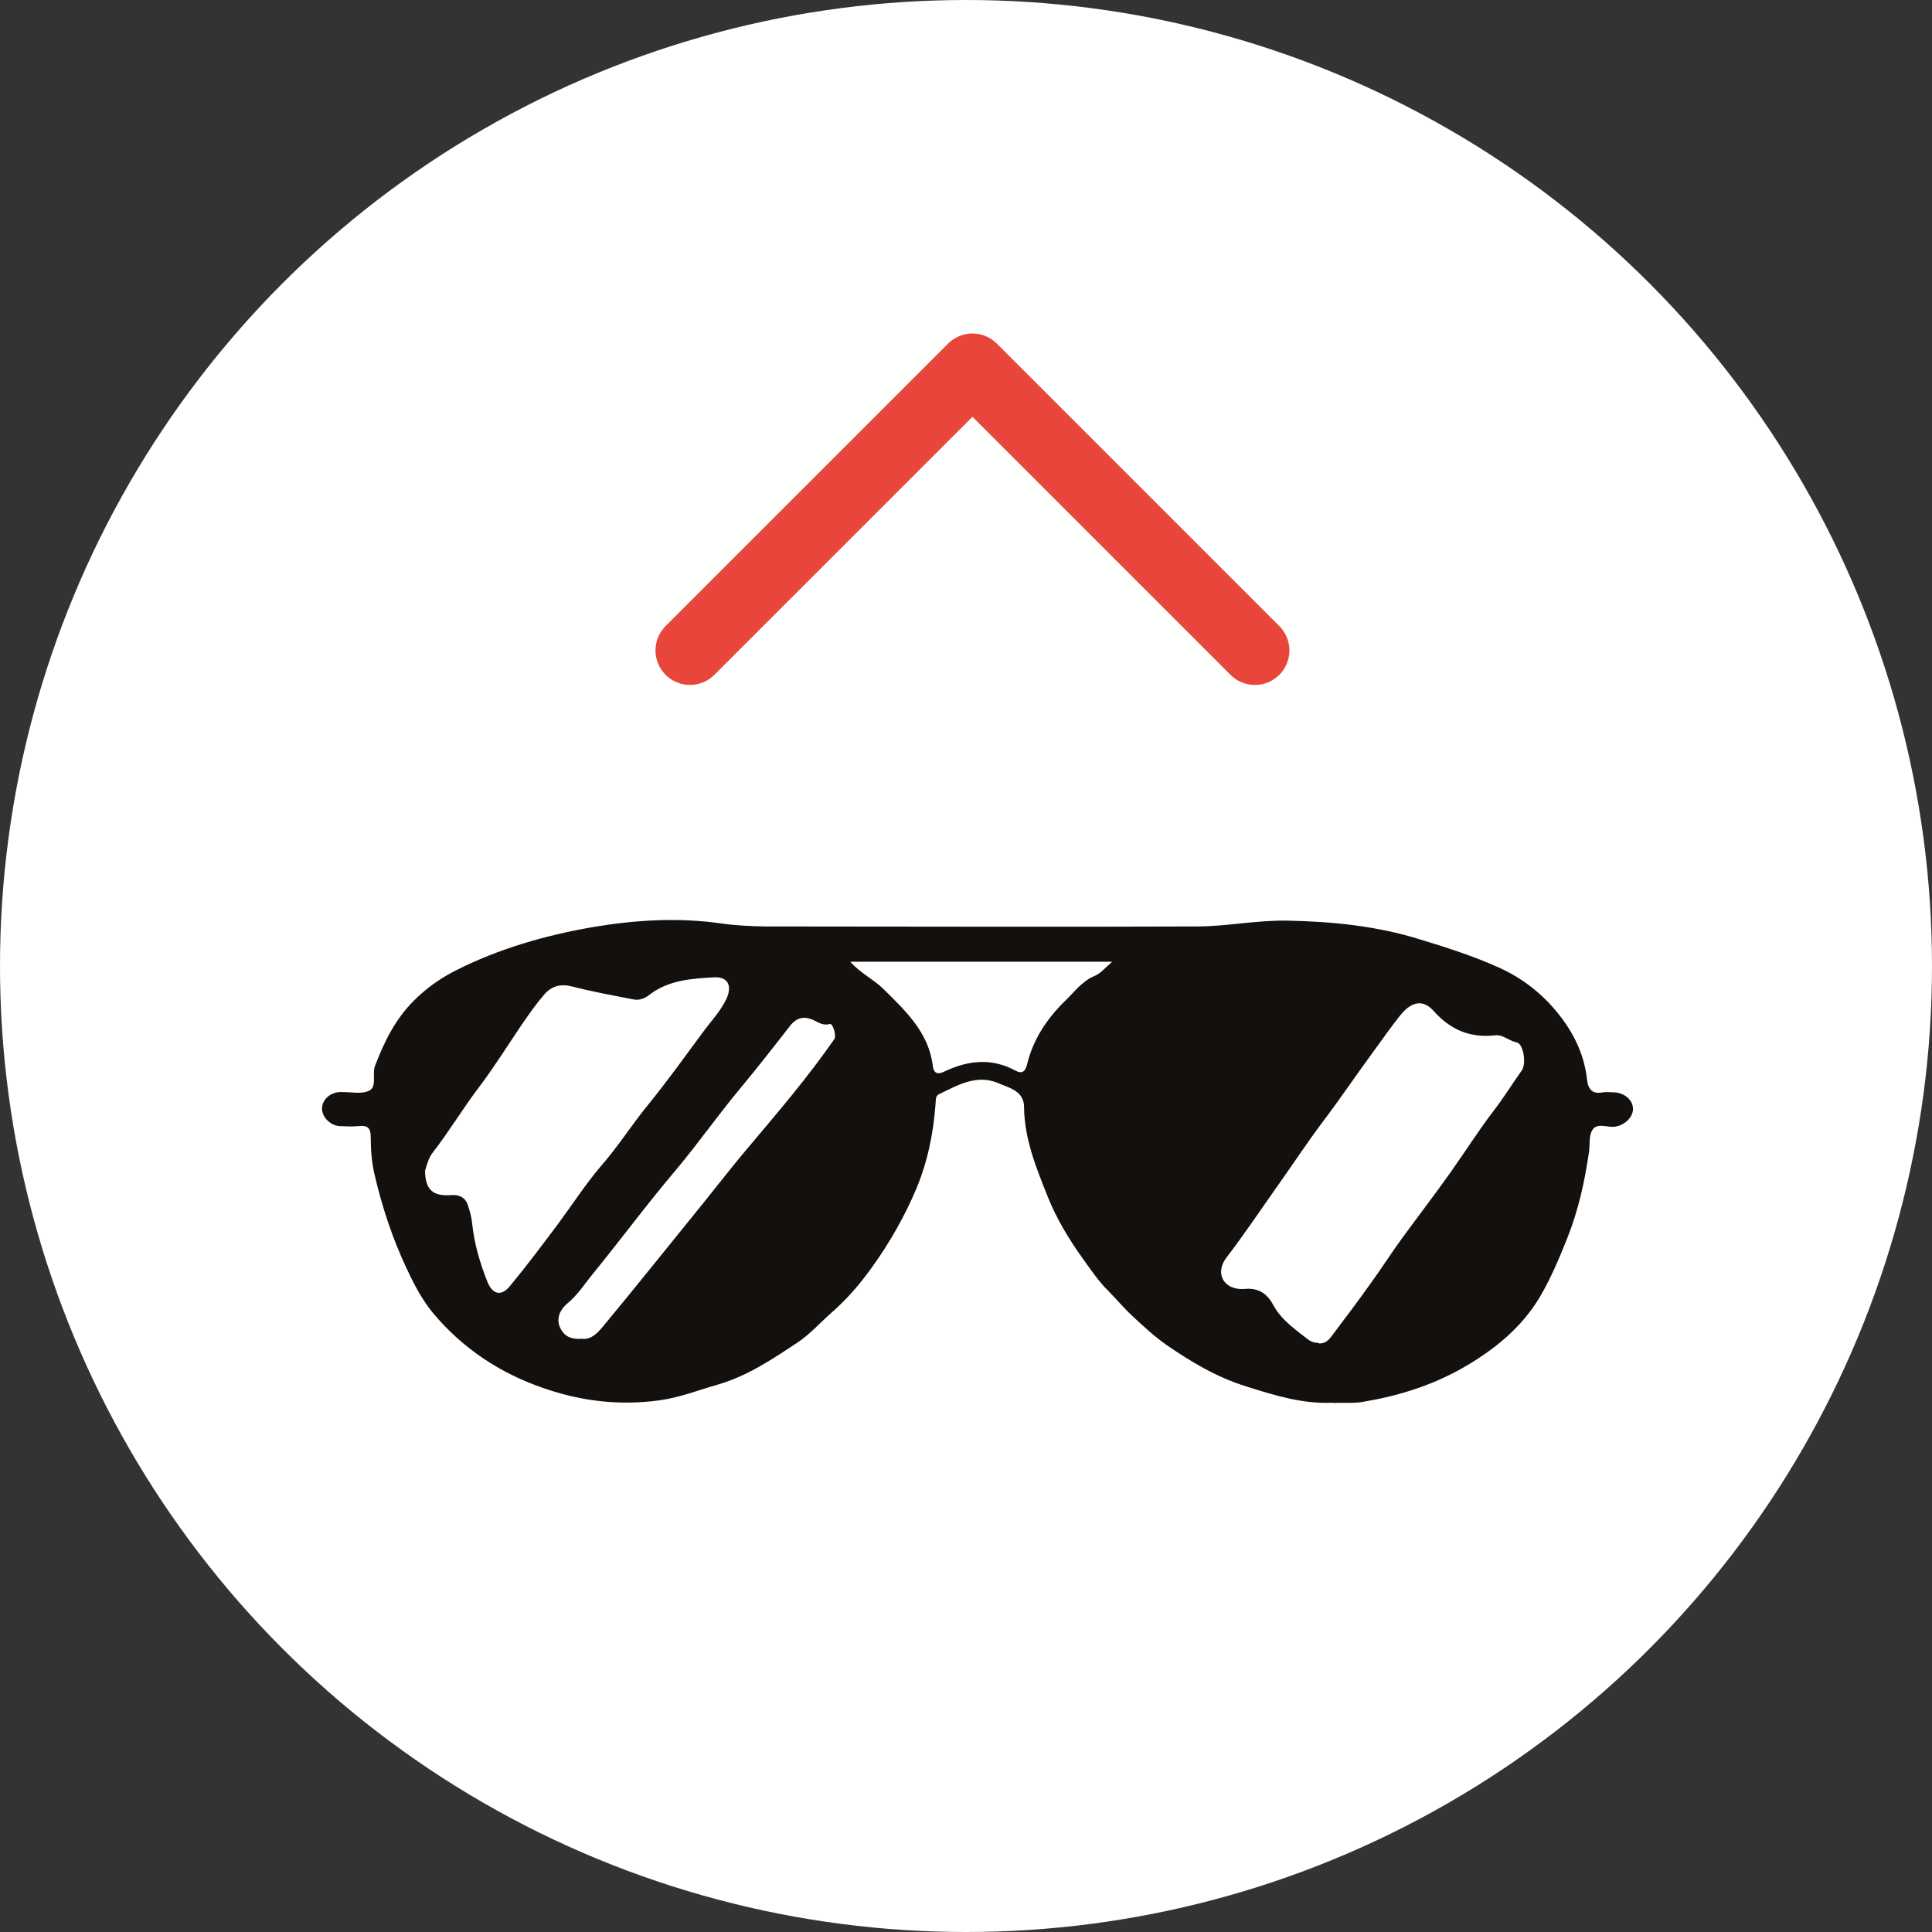
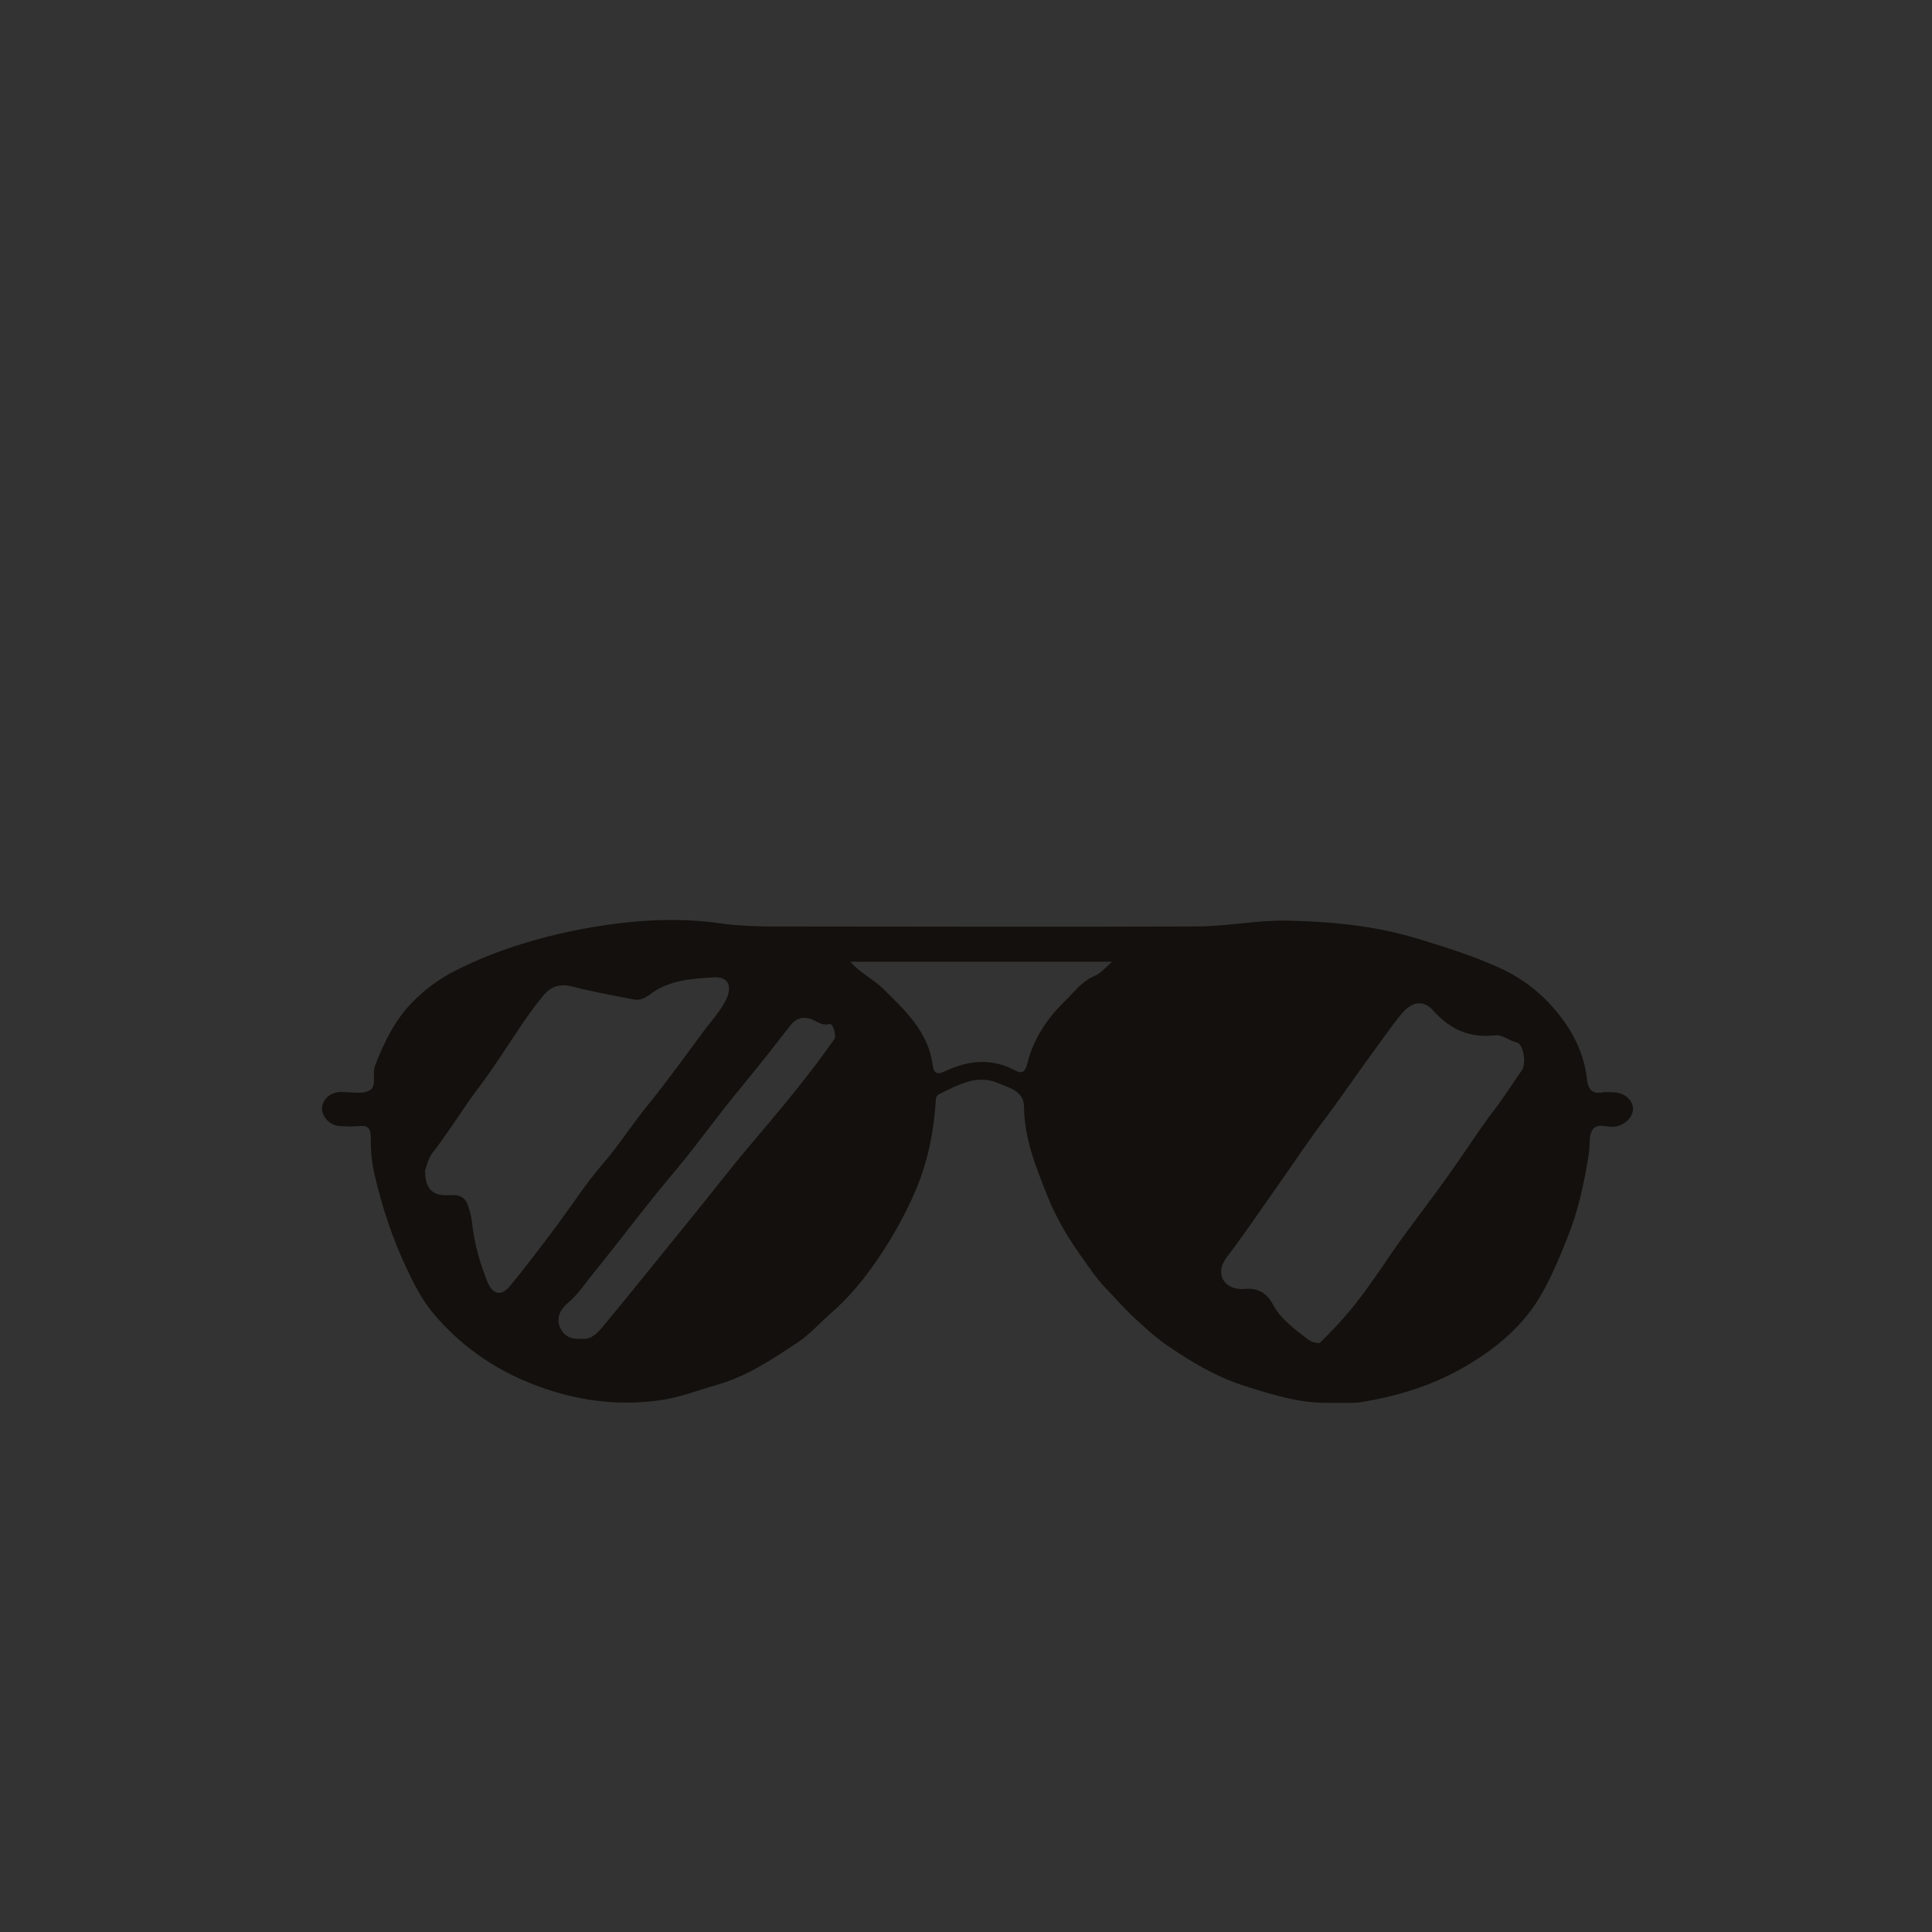
<svg xmlns="http://www.w3.org/2000/svg" width="84" height="84" viewBox="0 0 84 84" fill="none">
  <rect x="0" y="0" width="84" height="84" fill="#333333" stroke="none" />
-   <circle cx="42" cy="42" r="42" fill="white" />
-   <path d="M57.965 60.987C56.642 61.053 55.414 60.667 54.186 60.28C52.904 59.88 51.784 59.213 50.705 58.467C50.192 58.107 49.733 57.68 49.274 57.254C48.883 56.894 48.546 56.493 48.181 56.12C47.736 55.68 47.385 55.147 47.021 54.64C46.441 53.827 45.928 52.96 45.563 52.054C45.064 50.8 44.538 49.534 44.524 48.134C44.524 47.427 43.863 47.294 43.404 47.094C42.473 46.694 41.65 47.174 40.827 47.574C40.665 47.654 40.692 47.827 40.678 47.974C40.584 49.254 40.341 50.48 39.842 51.68C39.329 52.894 38.681 54.027 37.926 55.08C37.413 55.8 36.833 56.48 36.158 57.067C35.659 57.507 35.213 58.013 34.673 58.373C33.581 59.093 32.501 59.827 31.206 60.2C30.369 60.44 29.559 60.76 28.696 60.88C26.982 61.12 25.322 60.933 23.689 60.373C21.76 59.72 20.127 58.64 18.831 57.093C18.346 56.507 17.995 55.827 17.671 55.134C17.064 53.84 16.618 52.494 16.294 51.107C16.16 50.56 16.119 49.987 16.119 49.44C16.119 49.014 15.957 48.92 15.579 48.961C15.309 48.987 15.039 48.974 14.77 48.961C14.338 48.934 13.987 48.547 14 48.174C14.027 47.8 14.351 47.494 14.796 47.48C15.215 47.467 15.701 47.587 16.038 47.427C16.416 47.254 16.16 46.707 16.308 46.334C16.699 45.307 17.185 44.321 17.968 43.534C18.494 43.001 19.115 42.547 19.803 42.201C21.692 41.241 23.716 40.667 25.781 40.307C27.603 40.001 29.465 39.881 31.34 40.148C31.975 40.241 32.609 40.267 33.243 40.281C39.505 40.281 45.752 40.307 52.014 40.281C53.336 40.281 54.658 40.001 55.981 40.028C57.924 40.068 59.84 40.254 61.73 40.841C62.917 41.201 64.078 41.574 65.198 42.081C66.29 42.574 67.208 43.334 67.91 44.281C68.49 45.054 68.895 45.947 69.003 46.947C69.043 47.334 69.219 47.587 69.678 47.494C69.84 47.467 70.015 47.494 70.177 47.494C70.622 47.507 71 47.827 71 48.214C71 48.574 70.636 48.934 70.204 48.987C69.867 49.027 69.435 48.8 69.232 49.134C69.07 49.387 69.138 49.774 69.084 50.107C68.895 51.387 68.625 52.627 68.139 53.84C67.788 54.72 67.424 55.587 66.952 56.387C66.142 57.747 64.941 58.707 63.565 59.493C62.215 60.253 60.785 60.693 59.273 60.947C58.842 61.027 58.396 60.973 57.965 61V60.987ZM57.357 58.413C57.614 58.413 57.762 58.28 57.897 58.093C58.477 57.32 59.058 56.56 59.611 55.773C60.07 55.147 60.488 54.48 60.947 53.854C61.648 52.894 62.377 51.947 63.065 50.974C63.7 50.08 64.28 49.16 64.941 48.294C65.386 47.721 65.751 47.12 66.169 46.534C66.371 46.241 66.237 45.374 65.94 45.321C65.602 45.254 65.346 44.974 65.009 45.014C63.929 45.134 63.079 44.787 62.337 43.961C61.891 43.454 61.406 43.534 60.947 44.067C60.515 44.587 60.137 45.147 59.732 45.694C58.977 46.721 58.261 47.787 57.492 48.8C56.831 49.68 56.237 50.587 55.603 51.48C54.847 52.547 54.119 53.64 53.323 54.68C52.783 55.387 53.242 56.12 54.119 56.04C54.712 55.987 55.09 56.24 55.347 56.72C55.697 57.373 56.291 57.787 56.858 58.227C56.993 58.333 57.155 58.387 57.33 58.387L57.357 58.413ZM18.48 50.854C18.48 51.72 18.804 52.027 19.628 51.96C19.965 51.934 20.235 52.067 20.343 52.4C20.437 52.667 20.505 52.947 20.532 53.227C20.626 54.094 20.869 54.92 21.193 55.733C21.422 56.294 21.8 56.373 22.178 55.907C22.907 55.027 23.595 54.107 24.283 53.187C24.904 52.347 25.471 51.467 26.145 50.68C26.901 49.814 27.508 48.84 28.237 47.961C29.046 46.961 29.802 45.907 30.571 44.867C30.922 44.387 31.34 43.961 31.597 43.401C31.84 42.841 31.637 42.454 31.03 42.494C30.058 42.547 29.073 42.614 28.25 43.241C28.048 43.401 27.805 43.507 27.549 43.454C26.658 43.281 25.767 43.121 24.89 42.894C24.377 42.761 23.986 42.867 23.662 43.241C23.325 43.627 23.028 44.054 22.731 44.481C22.097 45.414 21.503 46.374 20.828 47.267C20.127 48.187 19.533 49.187 18.818 50.107C18.629 50.347 18.561 50.64 18.494 50.867L18.48 50.854ZM25.241 58.2C25.727 58.293 26.037 57.894 26.321 57.547C27.549 56.067 28.75 54.56 29.964 53.067C30.828 52.014 31.651 50.934 32.528 49.894C33.823 48.361 35.132 46.827 36.279 45.174C36.374 45.027 36.212 44.481 36.077 44.521C35.807 44.601 35.605 44.467 35.416 44.374C34.984 44.161 34.647 44.227 34.35 44.601C33.648 45.507 32.946 46.401 32.218 47.281C31.246 48.441 30.382 49.68 29.411 50.84C28.142 52.334 26.982 53.907 25.754 55.413C25.416 55.827 25.12 56.294 24.688 56.654C24.418 56.867 24.148 57.267 24.35 57.72C24.512 58.067 24.769 58.227 25.241 58.213V58.2ZM36.968 41.814C37.413 42.321 37.98 42.574 38.411 43.001C39.383 43.961 40.382 44.894 40.557 46.347C40.624 46.854 40.989 46.614 41.151 46.547C42.149 46.094 43.134 46.001 44.147 46.547C44.403 46.681 44.565 46.641 44.659 46.267C44.916 45.187 45.536 44.267 46.319 43.507C46.71 43.134 47.048 42.654 47.601 42.427C47.857 42.321 48.06 42.067 48.357 41.814H36.981H36.968Z" fill="#13100D" />
-   <path d="M30 28.28L42.281 16L54.561 28.28" stroke="#E9463B" stroke-width="3" stroke-linecap="round" stroke-linejoin="round" />
+   <path d="M57.965 60.987C56.642 61.053 55.414 60.667 54.186 60.28C52.904 59.88 51.784 59.213 50.705 58.467C50.192 58.107 49.733 57.68 49.274 57.254C48.883 56.894 48.546 56.493 48.181 56.12C47.736 55.68 47.385 55.147 47.021 54.64C46.441 53.827 45.928 52.96 45.563 52.054C45.064 50.8 44.538 49.534 44.524 48.134C44.524 47.427 43.863 47.294 43.404 47.094C42.473 46.694 41.65 47.174 40.827 47.574C40.665 47.654 40.692 47.827 40.678 47.974C40.584 49.254 40.341 50.48 39.842 51.68C39.329 52.894 38.681 54.027 37.926 55.08C37.413 55.8 36.833 56.48 36.158 57.067C35.659 57.507 35.213 58.013 34.673 58.373C33.581 59.093 32.501 59.827 31.206 60.2C30.369 60.44 29.559 60.76 28.696 60.88C26.982 61.12 25.322 60.933 23.689 60.373C21.76 59.72 20.127 58.64 18.831 57.093C18.346 56.507 17.995 55.827 17.671 55.134C17.064 53.84 16.618 52.494 16.294 51.107C16.16 50.56 16.119 49.987 16.119 49.44C16.119 49.014 15.957 48.92 15.579 48.961C15.309 48.987 15.039 48.974 14.77 48.961C14.338 48.934 13.987 48.547 14 48.174C14.027 47.8 14.351 47.494 14.796 47.48C15.215 47.467 15.701 47.587 16.038 47.427C16.416 47.254 16.16 46.707 16.308 46.334C16.699 45.307 17.185 44.321 17.968 43.534C18.494 43.001 19.115 42.547 19.803 42.201C21.692 41.241 23.716 40.667 25.781 40.307C27.603 40.001 29.465 39.881 31.34 40.148C31.975 40.241 32.609 40.267 33.243 40.281C39.505 40.281 45.752 40.307 52.014 40.281C53.336 40.281 54.658 40.001 55.981 40.028C57.924 40.068 59.84 40.254 61.73 40.841C62.917 41.201 64.078 41.574 65.198 42.081C66.29 42.574 67.208 43.334 67.91 44.281C68.49 45.054 68.895 45.947 69.003 46.947C69.043 47.334 69.219 47.587 69.678 47.494C69.84 47.467 70.015 47.494 70.177 47.494C70.622 47.507 71 47.827 71 48.214C71 48.574 70.636 48.934 70.204 48.987C69.867 49.027 69.435 48.8 69.232 49.134C69.07 49.387 69.138 49.774 69.084 50.107C68.895 51.387 68.625 52.627 68.139 53.84C67.788 54.72 67.424 55.587 66.952 56.387C66.142 57.747 64.941 58.707 63.565 59.493C62.215 60.253 60.785 60.693 59.273 60.947C58.842 61.027 58.396 60.973 57.965 61V60.987ZM57.357 58.413C58.477 57.32 59.058 56.56 59.611 55.773C60.07 55.147 60.488 54.48 60.947 53.854C61.648 52.894 62.377 51.947 63.065 50.974C63.7 50.08 64.28 49.16 64.941 48.294C65.386 47.721 65.751 47.12 66.169 46.534C66.371 46.241 66.237 45.374 65.94 45.321C65.602 45.254 65.346 44.974 65.009 45.014C63.929 45.134 63.079 44.787 62.337 43.961C61.891 43.454 61.406 43.534 60.947 44.067C60.515 44.587 60.137 45.147 59.732 45.694C58.977 46.721 58.261 47.787 57.492 48.8C56.831 49.68 56.237 50.587 55.603 51.48C54.847 52.547 54.119 53.64 53.323 54.68C52.783 55.387 53.242 56.12 54.119 56.04C54.712 55.987 55.09 56.24 55.347 56.72C55.697 57.373 56.291 57.787 56.858 58.227C56.993 58.333 57.155 58.387 57.33 58.387L57.357 58.413ZM18.48 50.854C18.48 51.72 18.804 52.027 19.628 51.96C19.965 51.934 20.235 52.067 20.343 52.4C20.437 52.667 20.505 52.947 20.532 53.227C20.626 54.094 20.869 54.92 21.193 55.733C21.422 56.294 21.8 56.373 22.178 55.907C22.907 55.027 23.595 54.107 24.283 53.187C24.904 52.347 25.471 51.467 26.145 50.68C26.901 49.814 27.508 48.84 28.237 47.961C29.046 46.961 29.802 45.907 30.571 44.867C30.922 44.387 31.34 43.961 31.597 43.401C31.84 42.841 31.637 42.454 31.03 42.494C30.058 42.547 29.073 42.614 28.25 43.241C28.048 43.401 27.805 43.507 27.549 43.454C26.658 43.281 25.767 43.121 24.89 42.894C24.377 42.761 23.986 42.867 23.662 43.241C23.325 43.627 23.028 44.054 22.731 44.481C22.097 45.414 21.503 46.374 20.828 47.267C20.127 48.187 19.533 49.187 18.818 50.107C18.629 50.347 18.561 50.64 18.494 50.867L18.48 50.854ZM25.241 58.2C25.727 58.293 26.037 57.894 26.321 57.547C27.549 56.067 28.75 54.56 29.964 53.067C30.828 52.014 31.651 50.934 32.528 49.894C33.823 48.361 35.132 46.827 36.279 45.174C36.374 45.027 36.212 44.481 36.077 44.521C35.807 44.601 35.605 44.467 35.416 44.374C34.984 44.161 34.647 44.227 34.35 44.601C33.648 45.507 32.946 46.401 32.218 47.281C31.246 48.441 30.382 49.68 29.411 50.84C28.142 52.334 26.982 53.907 25.754 55.413C25.416 55.827 25.12 56.294 24.688 56.654C24.418 56.867 24.148 57.267 24.35 57.72C24.512 58.067 24.769 58.227 25.241 58.213V58.2ZM36.968 41.814C37.413 42.321 37.98 42.574 38.411 43.001C39.383 43.961 40.382 44.894 40.557 46.347C40.624 46.854 40.989 46.614 41.151 46.547C42.149 46.094 43.134 46.001 44.147 46.547C44.403 46.681 44.565 46.641 44.659 46.267C44.916 45.187 45.536 44.267 46.319 43.507C46.71 43.134 47.048 42.654 47.601 42.427C47.857 42.321 48.06 42.067 48.357 41.814H36.981H36.968Z" fill="#13100D" />
</svg>